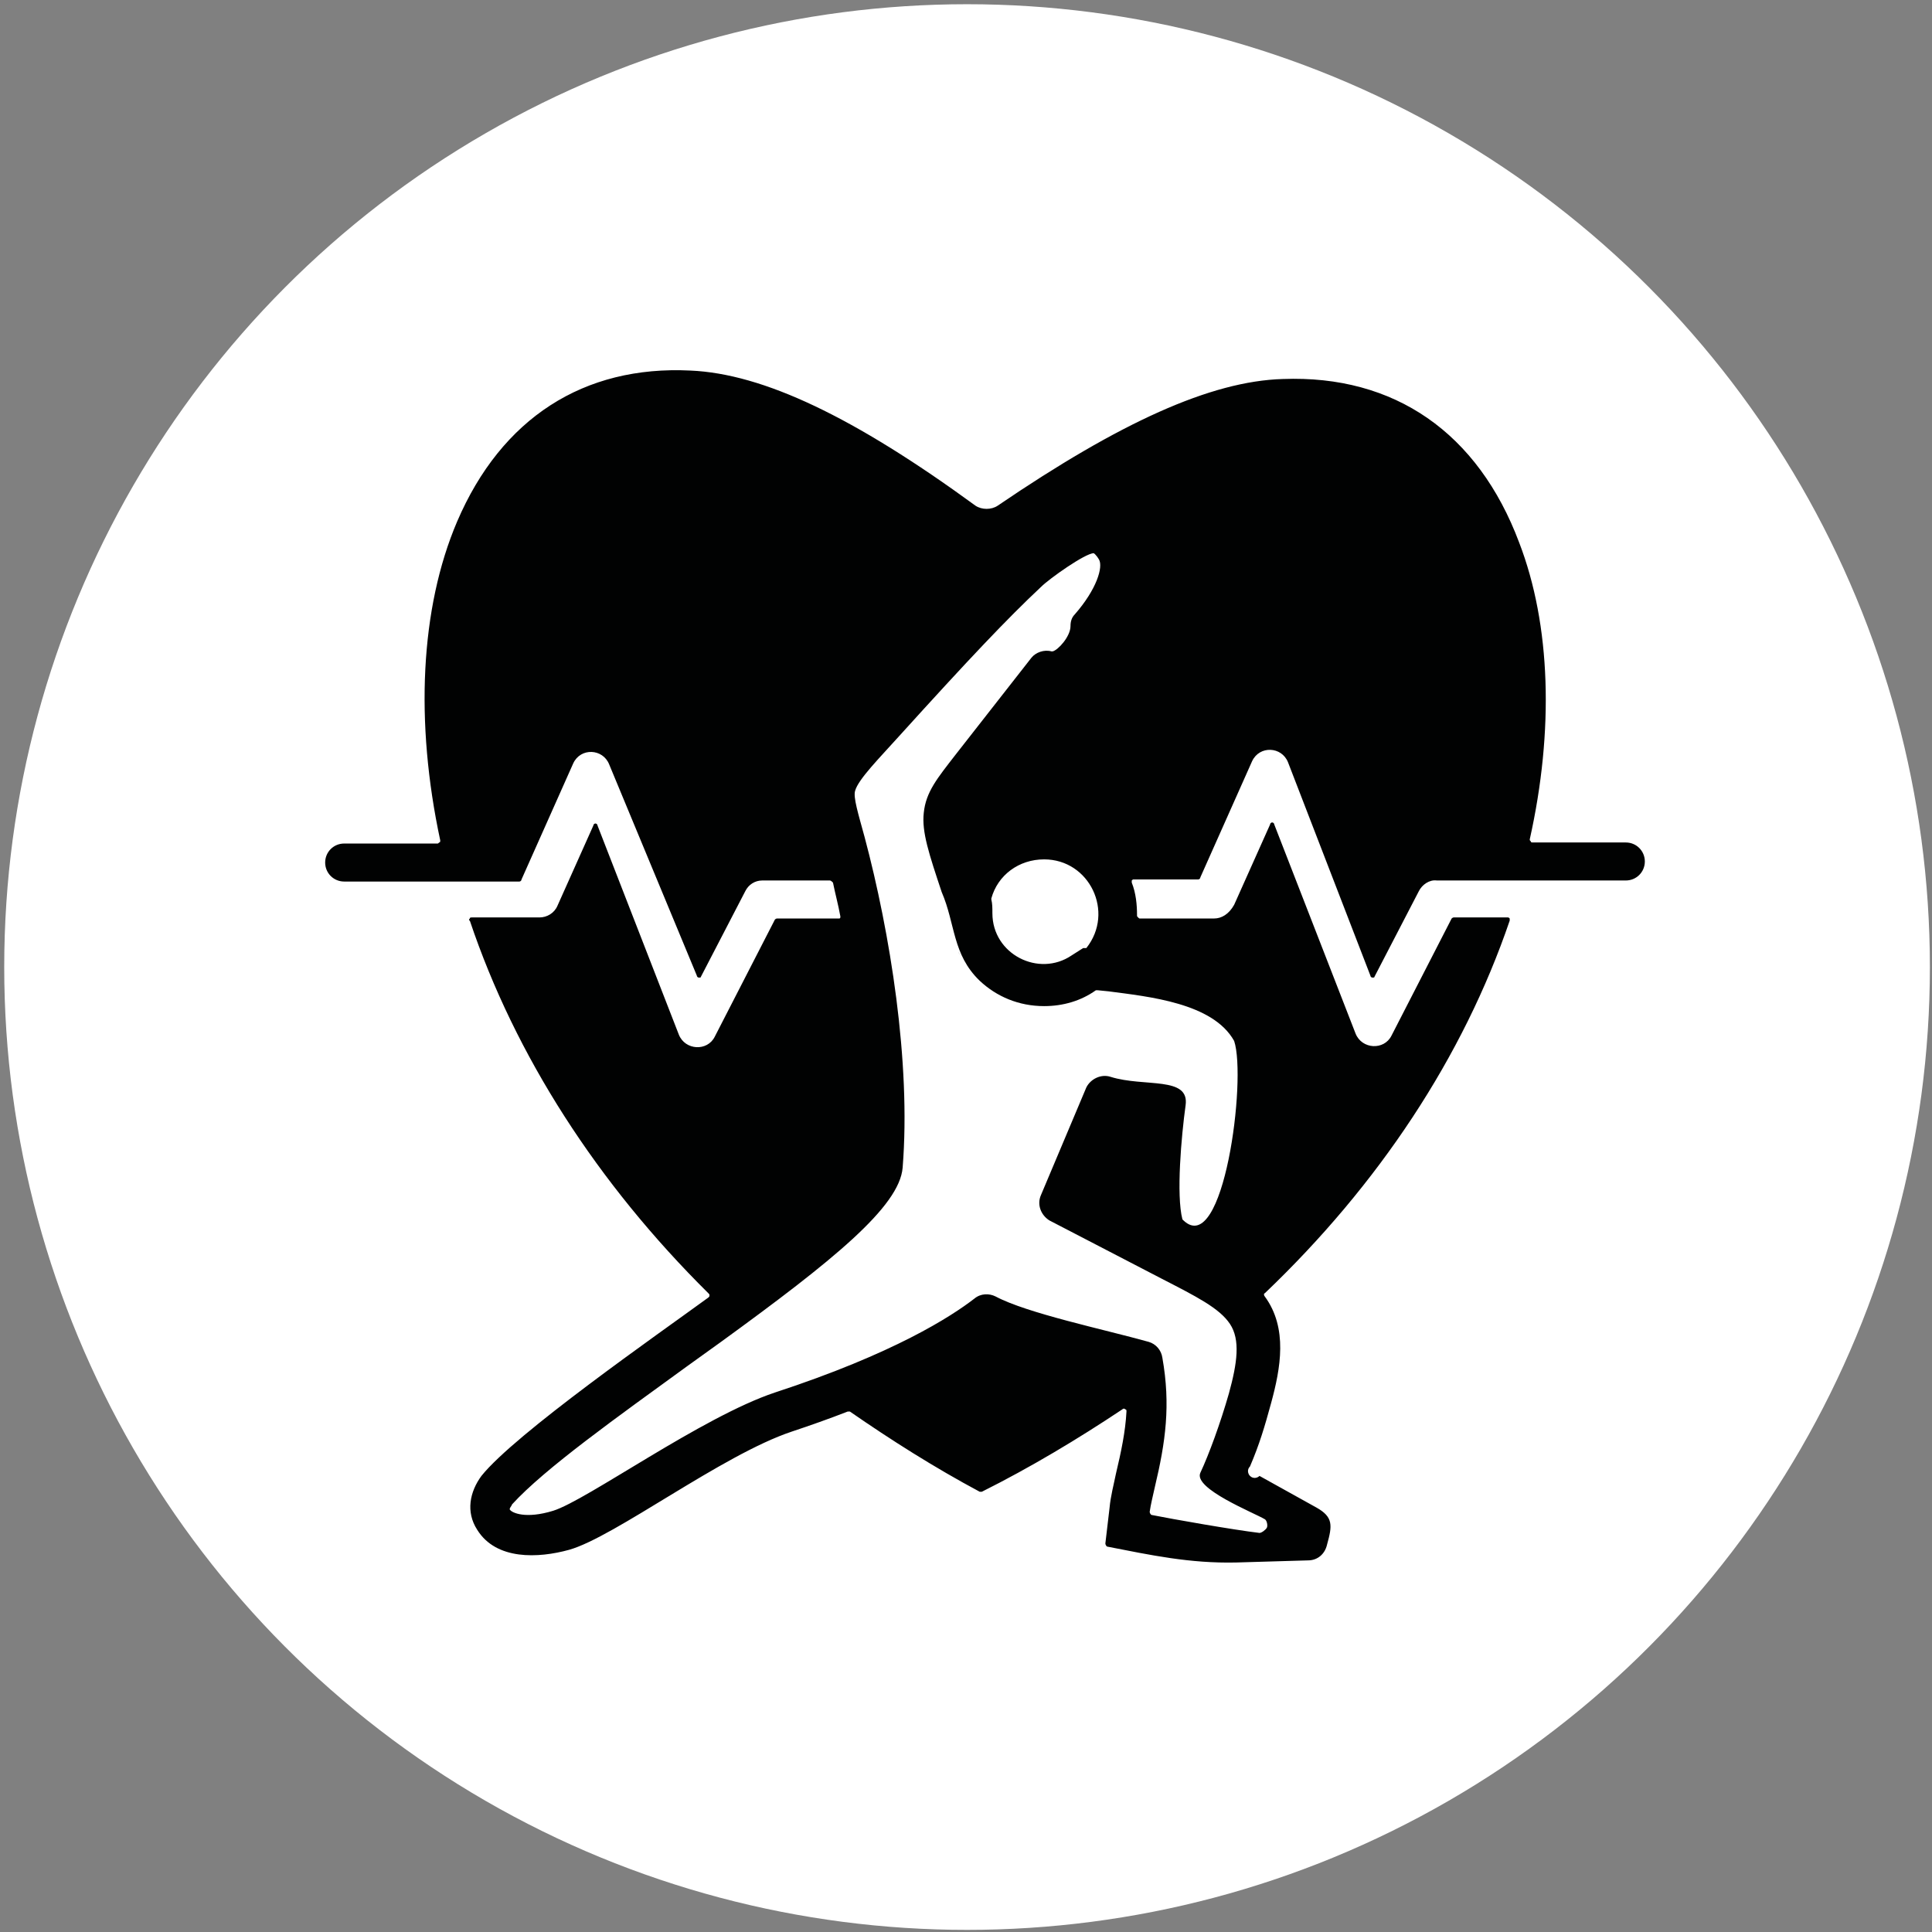
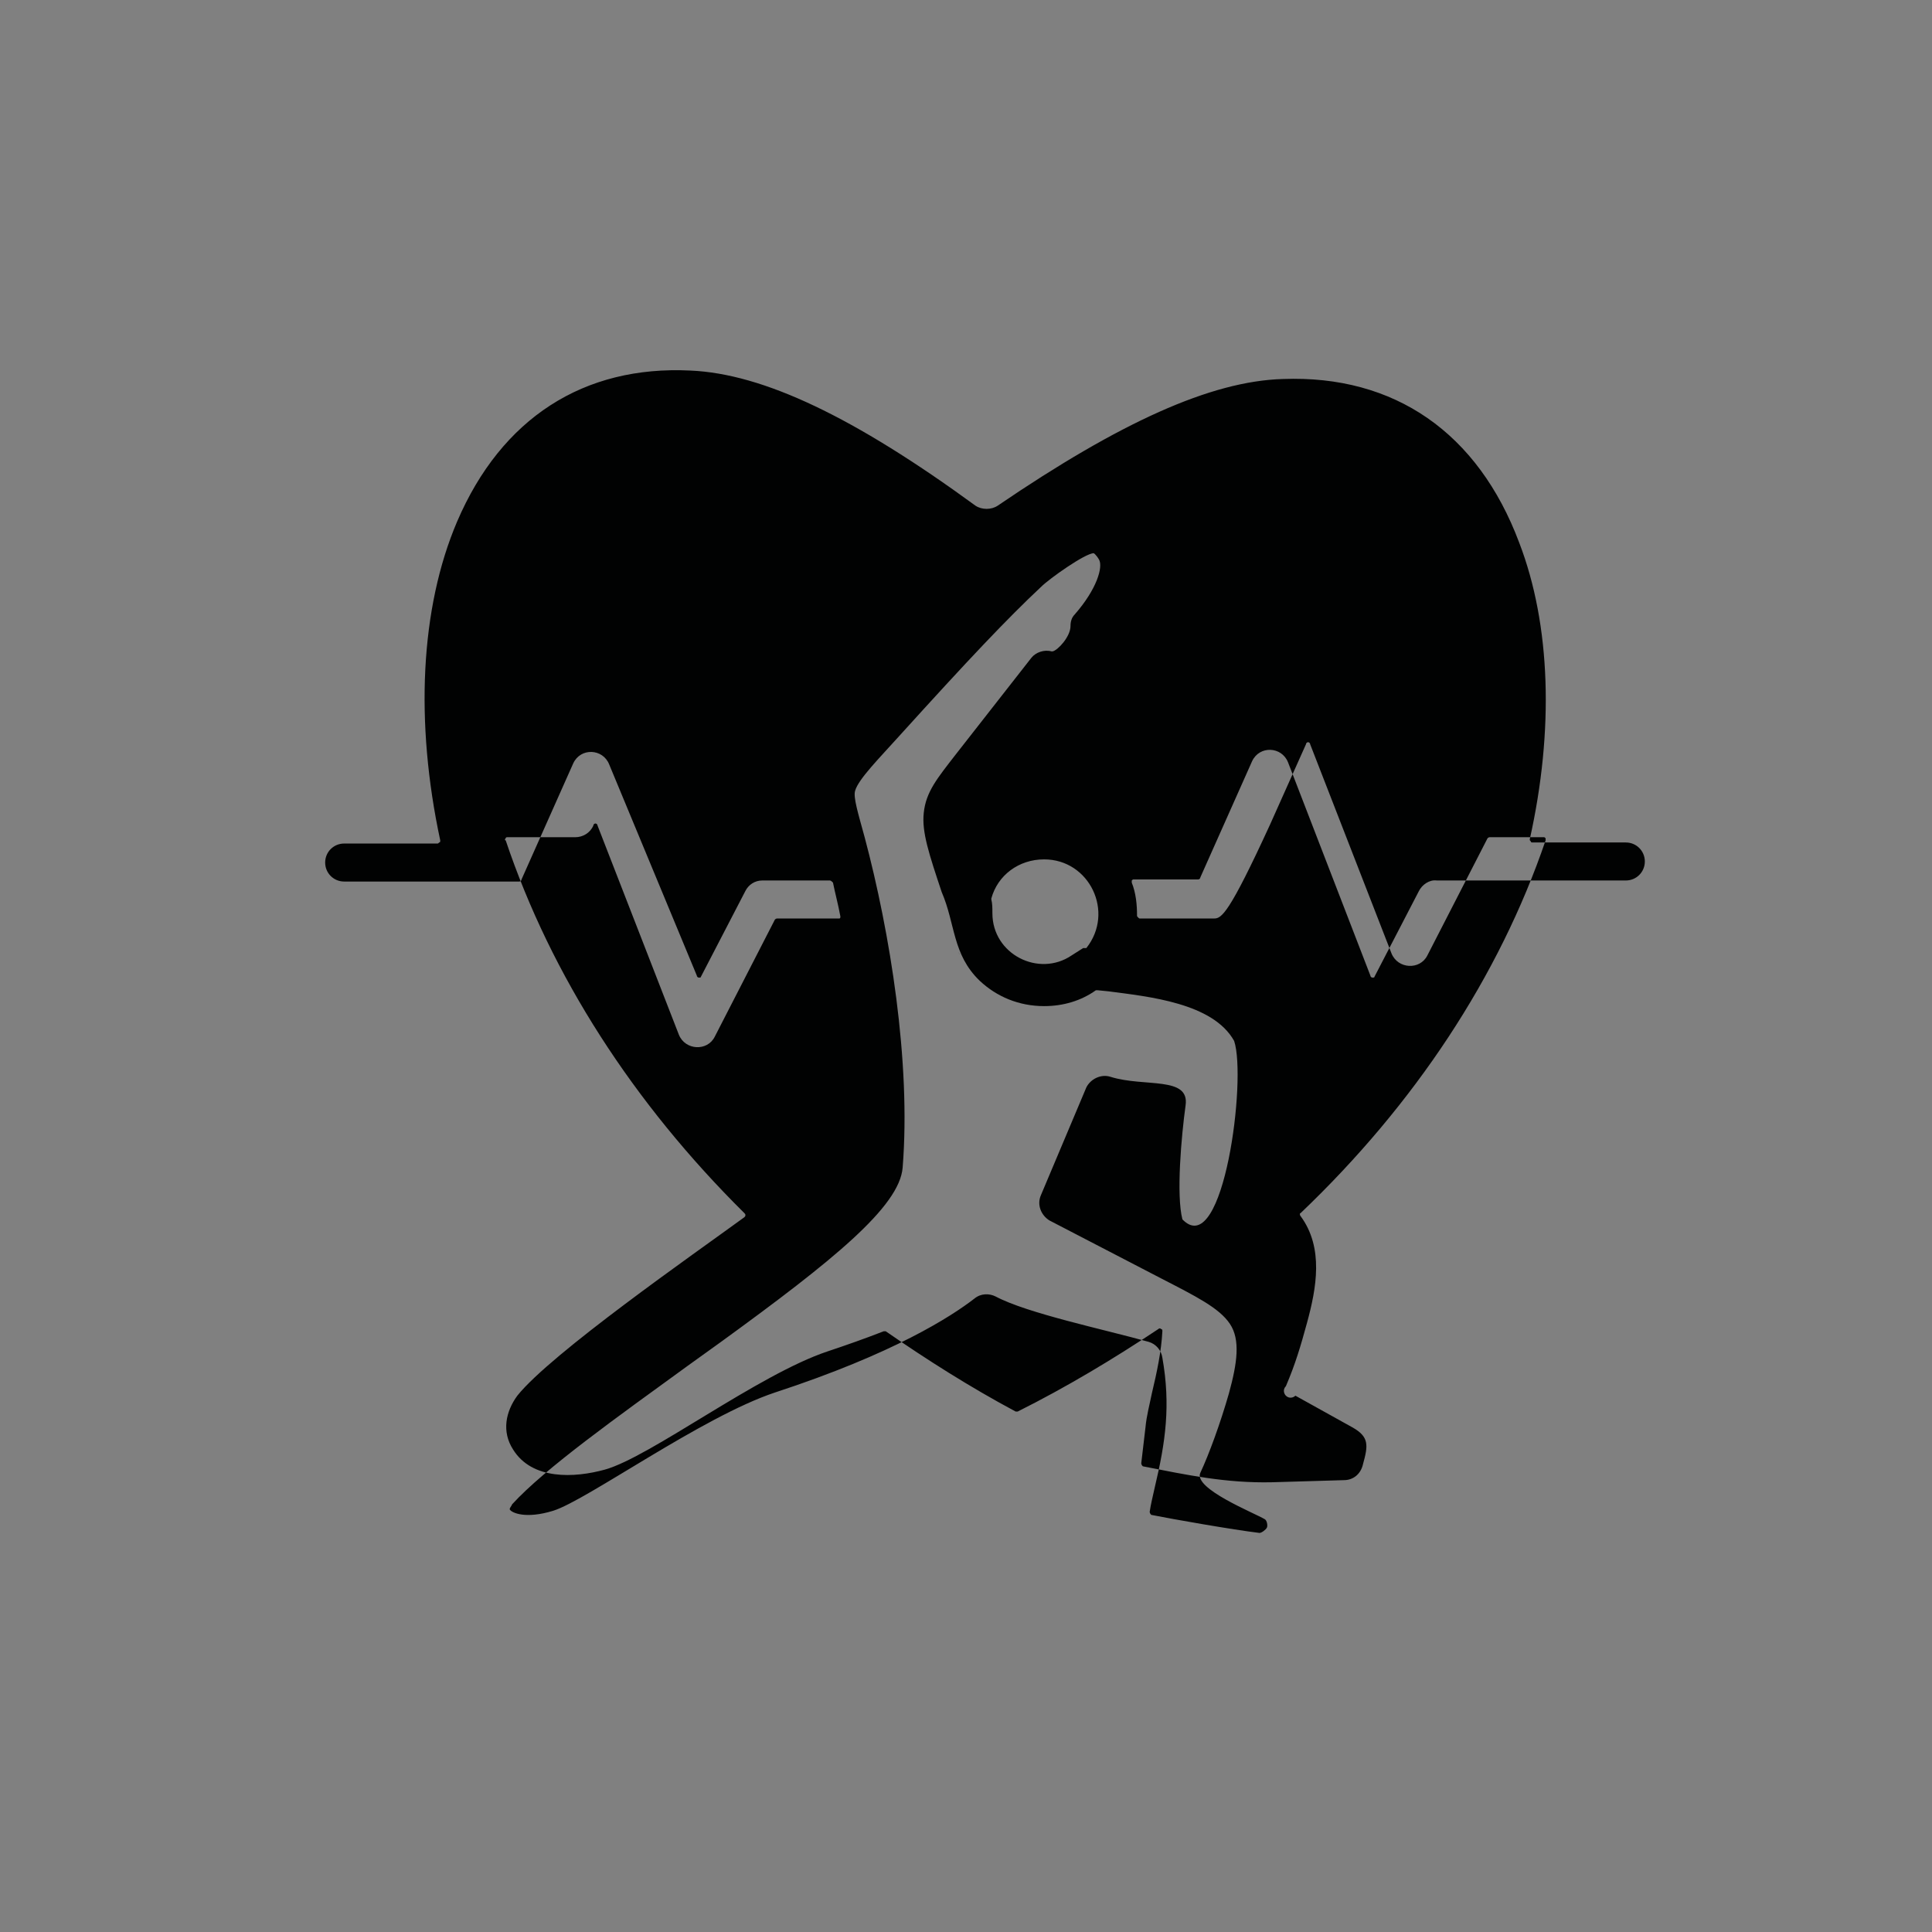
<svg xmlns="http://www.w3.org/2000/svg" version="1.1" id="Calque_1" x="0px" y="0px" viewBox="0 0 183 183" style="enable-background:new 0 0 183 183;" xml:space="preserve">
  <rect x="0" y="0" width="183" height="183" fill="#808080" stroke="none" />
  <style type="text/css">
	.st0{fill:#FFFFFF;}
	.st1{fill-rule:evenodd;clip-rule:evenodd;fill:#010202;}
</style>
-   <circle class="st0" cx="91.6" cy="91.6" r="91.2" />
  <g>
-     <path class="st1" d="M115,87h-7c-0.1,0-0.1,0-0.2-0.1s-0.1-0.1-0.1-0.2c0-1-0.1-2.1-0.5-3.1c0-0.1,0-0.2,0-0.2   c0.1-0.1,0.1-0.1,0.2-0.1h6.1c0.1,0,0.2-0.1,0.2-0.2l4.9-11c0.7-1.5,2.8-1.4,3.4,0.1l7.8,20.2c0,0.1,0.1,0.2,0.2,0.2   c0.1,0,0.2,0,0.2-0.1l4.2-8.1c0,0,0,0,0,0c0.3-0.6,1-1.1,1.7-1l0,0h17.9c1,0,1.8-0.8,1.8-1.8s-0.8-1.8-1.8-1.8h-8.8   c-0.1,0-0.2,0-0.2-0.1c-0.1-0.1-0.1-0.1-0.1-0.2c2.3-10.3,2-20.3-1-28.1c-3.9-10.4-11.8-15.9-22.4-15.5c-6.8,0.2-15.4,4.1-27,12   c-0.6,0.4-1.5,0.4-2.1,0c-11.5-8.4-20.1-12.5-27-12.8c-10.1-0.5-17.9,4.5-22.1,14.3c-3.5,8.2-4,19-1.6,30.2c0,0.1,0,0.2-0.1,0.2   c-0.1,0.1-0.1,0.1-0.2,0.1h-8.8c-1,0-1.8,0.8-1.8,1.8s0.8,1.8,1.8,1.8h16.6c0.1,0,0.2-0.1,0.2-0.2l4.9-11c0.7-1.5,2.8-1.4,3.4,0.1   L66,92.4c0,0.1,0.1,0.2,0.2,0.2c0.1,0,0.2,0,0.2-0.1l4.2-8.1c0.3-0.6,0.9-1,1.6-1h6.4c0.1,0,0.2,0.1,0.3,0.2c0.2,1,0.5,2.1,0.7,3.2   c0,0.1,0,0.2-0.1,0.2S79.5,87,79.4,87h-5.8c-0.1,0-0.2,0.1-0.2,0.1l-5.7,11.1c-0.7,1.4-2.8,1.3-3.4-0.2l-7.7-19.8   c0-0.1-0.1-0.2-0.2-0.2c-0.1,0-0.2,0.1-0.2,0.2l-3.4,7.6c-0.3,0.7-1,1.1-1.7,1.1h-6.4c-0.1,0-0.2,0-0.2,0.1c-0.1,0.1-0.1,0.2,0,0.2   c4.3,12.8,12.1,24.9,22.6,35.3c0.1,0.1,0.1,0.1,0.1,0.2c0,0.1,0,0.1-0.1,0.2c-4.8,3.5-18.3,12.9-21.5,16.9c0,0,0,0,0,0   c-1.1,1.5-1.5,3.4-0.4,5.1c1.8,2.9,5.8,2.7,8.7,1.9c4.3-1.2,14.5-9,21.1-11.2c1.8-0.6,3.5-1.2,5.3-1.9c0.1,0,0.2,0,0.2,0   c3.9,2.7,8,5.3,12.3,7.6c0.1,0,0.2,0,0.2,0c4.6-2.3,9.1-5,13.3-7.8c0.1-0.1,0.2-0.1,0.3,0c0.1,0,0.1,0.1,0.1,0.2   c-0.1,1.9-0.5,3.8-1,5.9c-0.2,1-0.5,2.1-0.6,3.2l-0.4,3.4c0,0.1,0.1,0.3,0.2,0.3c4.1,0.8,7.8,1.6,12.2,1.5l6.8-0.2   c0.9,0,1.6-0.6,1.8-1.5c0.5-1.8,0.6-2.6-1-3.5l-5.4-3c-0.2,0.2-0.6,0.3-0.9,0c-0.2-0.2-0.3-0.6,0-0.9l0,0c0.9-2.1,1.4-3.8,2-6   c0.9-3.3,1.6-7.1-0.6-10.1c-0.1-0.1-0.1-0.3,0-0.3c10.8-10.3,18.8-22.4,23.2-35.3c0-0.1,0-0.2,0-0.2c-0.1-0.1-0.1-0.1-0.2-0.1h-5.1   c-0.1,0-0.2,0.1-0.2,0.1l-5.7,11.1c-0.7,1.4-2.8,1.3-3.4-0.2l-7.7-19.8c0-0.1-0.1-0.2-0.2-0.2c-0.1,0-0.2,0.1-0.2,0.2l-3.4,7.6   C116.4,86.6,115.7,87,115,87L115,87z M102.9,89.8L102.9,89.8c-0.1,0-0.2,0-0.3,0l-1.1,0.7c-3.1,2.1-7.5-0.1-7.5-4   c0-0.5,0-0.9-0.1-1.3c0,0,0-0.1,0-0.1c0.6-2.2,2.6-3.7,5-3.7C103.2,81.4,105.6,86.4,102.9,89.8L102.9,89.8z M92.8,92.9   c1.6,1.5,3.7,2.4,6.1,2.4c1.8,0,3.5-0.5,4.9-1.5c0,0,0.1,0,0.2,0l1,0.1l0,0c3.8,0.5,9.9,1.1,11.9,4.7c0,0,0,0,0,0   c1.2,3.6-1,20.6-4.8,17c0,0-0.1-0.1-0.1-0.1c-0.6-2.3-0.1-7.9,0.3-10.8c0.4-2.8-3.9-1.7-7.1-2.7c-0.9-0.3-1.9,0.2-2.3,1l-4.3,10.2   c-0.4,0.9,0,1.9,0.8,2.4l10.6,5.5c3.3,1.7,5.5,2.8,6.5,4.3c1,1.5,0.7,3.7-0.1,6.6c-0.8,2.8-1.9,5.8-2.7,7.5   c-0.7,1.5,5.1,3.8,6.1,4.4c0.2,0.1,0.3,0.6,0.2,0.8c-0.1,0.2-0.5,0.5-0.7,0.5c-2.5-0.3-8.2-1.3-10.2-1.7c-0.1,0-0.2-0.2-0.2-0.3   c0.1-0.7,0.3-1.5,0.5-2.4c1-4.2,1.5-7.7,0.7-12.2c-0.1-0.7-0.6-1.3-1.3-1.5c-4.3-1.2-11.5-2.7-14.5-4.3c-0.6-0.3-1.4-0.3-2,0.2   c-2.2,1.7-7.6,5.2-18.9,8.9c-6.9,2.3-17.8,10.2-21,11.2c-2.6,0.8-3.9,0.2-4.1-0.1c-0.1-0.1,0.2-0.4,0.2-0.5c0,0,0,0,0,0   c3.1-3.4,10-8.3,16.6-13.1l3.2-2.3c10.6-7.7,16.9-12.8,17.2-16.5c0.8-10-1.2-22.3-3.6-31.3c-0.6-2.2-1.1-3.8-0.9-4.4   c0.3-1.1,2.4-3.2,4.1-5.1c6.7-7.4,10.3-11.2,13.5-14.2c0.8-0.8,4.2-3.2,5-3.2c0,0,0.2,0.1,0.5,0.6c0.4,0.7-0.2,2.8-2.3,5.2   c-0.3,0.3-0.4,0.7-0.4,1.1c0,1-1.2,2.3-1.7,2.4c0,0-0.1,0-0.1,0c-0.7-0.2-1.5,0.1-1.9,0.6l-7.2,9.2l0,0c-1.7,2.2-2.8,3.5-3,5.5   c-0.2,1.8,0.5,3.9,1.7,7.5l0,0C90.5,87.5,90.2,90.4,92.8,92.9L92.8,92.9z M90.9,90.4c0-0.1-0.1-0.1-0.1-0.2L90.9,90.4z" />
+     <path class="st1" d="M115,87h-7c-0.1,0-0.1,0-0.2-0.1s-0.1-0.1-0.1-0.2c0-1-0.1-2.1-0.5-3.1c0-0.1,0-0.2,0-0.2   c0.1-0.1,0.1-0.1,0.2-0.1h6.1c0.1,0,0.2-0.1,0.2-0.2l4.9-11c0.7-1.5,2.8-1.4,3.4,0.1l7.8,20.2c0,0.1,0.1,0.2,0.2,0.2   c0.1,0,0.2,0,0.2-0.1l4.2-8.1c0,0,0,0,0,0c0.3-0.6,1-1.1,1.7-1l0,0h17.9c1,0,1.8-0.8,1.8-1.8s-0.8-1.8-1.8-1.8h-8.8   c-0.1,0-0.2,0-0.2-0.1c-0.1-0.1-0.1-0.1-0.1-0.2c2.3-10.3,2-20.3-1-28.1c-3.9-10.4-11.8-15.9-22.4-15.5c-6.8,0.2-15.4,4.1-27,12   c-0.6,0.4-1.5,0.4-2.1,0c-11.5-8.4-20.1-12.5-27-12.8c-10.1-0.5-17.9,4.5-22.1,14.3c-3.5,8.2-4,19-1.6,30.2c0,0.1,0,0.2-0.1,0.2   c-0.1,0.1-0.1,0.1-0.2,0.1h-8.8c-1,0-1.8,0.8-1.8,1.8s0.8,1.8,1.8,1.8h16.6c0.1,0,0.2-0.1,0.2-0.2l4.9-11c0.7-1.5,2.8-1.4,3.4,0.1   L66,92.4c0,0.1,0.1,0.2,0.2,0.2c0.1,0,0.2,0,0.2-0.1l4.2-8.1c0.3-0.6,0.9-1,1.6-1h6.4c0.1,0,0.2,0.1,0.3,0.2c0.2,1,0.5,2.1,0.7,3.2   c0,0.1,0,0.2-0.1,0.2S79.5,87,79.4,87h-5.8c-0.1,0-0.2,0.1-0.2,0.1l-5.7,11.1c-0.7,1.4-2.8,1.3-3.4-0.2l-7.7-19.8   c0-0.1-0.1-0.2-0.2-0.2c-0.1,0-0.2,0.1-0.2,0.2c-0.3,0.7-1,1.1-1.7,1.1h-6.4c-0.1,0-0.2,0-0.2,0.1c-0.1,0.1-0.1,0.2,0,0.2   c4.3,12.8,12.1,24.9,22.6,35.3c0.1,0.1,0.1,0.1,0.1,0.2c0,0.1,0,0.1-0.1,0.2c-4.8,3.5-18.3,12.9-21.5,16.9c0,0,0,0,0,0   c-1.1,1.5-1.5,3.4-0.4,5.1c1.8,2.9,5.8,2.7,8.7,1.9c4.3-1.2,14.5-9,21.1-11.2c1.8-0.6,3.5-1.2,5.3-1.9c0.1,0,0.2,0,0.2,0   c3.9,2.7,8,5.3,12.3,7.6c0.1,0,0.2,0,0.2,0c4.6-2.3,9.1-5,13.3-7.8c0.1-0.1,0.2-0.1,0.3,0c0.1,0,0.1,0.1,0.1,0.2   c-0.1,1.9-0.5,3.8-1,5.9c-0.2,1-0.5,2.1-0.6,3.2l-0.4,3.4c0,0.1,0.1,0.3,0.2,0.3c4.1,0.8,7.8,1.6,12.2,1.5l6.8-0.2   c0.9,0,1.6-0.6,1.8-1.5c0.5-1.8,0.6-2.6-1-3.5l-5.4-3c-0.2,0.2-0.6,0.3-0.9,0c-0.2-0.2-0.3-0.6,0-0.9l0,0c0.9-2.1,1.4-3.8,2-6   c0.9-3.3,1.6-7.1-0.6-10.1c-0.1-0.1-0.1-0.3,0-0.3c10.8-10.3,18.8-22.4,23.2-35.3c0-0.1,0-0.2,0-0.2c-0.1-0.1-0.1-0.1-0.2-0.1h-5.1   c-0.1,0-0.2,0.1-0.2,0.1l-5.7,11.1c-0.7,1.4-2.8,1.3-3.4-0.2l-7.7-19.8c0-0.1-0.1-0.2-0.2-0.2c-0.1,0-0.2,0.1-0.2,0.2l-3.4,7.6   C116.4,86.6,115.7,87,115,87L115,87z M102.9,89.8L102.9,89.8c-0.1,0-0.2,0-0.3,0l-1.1,0.7c-3.1,2.1-7.5-0.1-7.5-4   c0-0.5,0-0.9-0.1-1.3c0,0,0-0.1,0-0.1c0.6-2.2,2.6-3.7,5-3.7C103.2,81.4,105.6,86.4,102.9,89.8L102.9,89.8z M92.8,92.9   c1.6,1.5,3.7,2.4,6.1,2.4c1.8,0,3.5-0.5,4.9-1.5c0,0,0.1,0,0.2,0l1,0.1l0,0c3.8,0.5,9.9,1.1,11.9,4.7c0,0,0,0,0,0   c1.2,3.6-1,20.6-4.8,17c0,0-0.1-0.1-0.1-0.1c-0.6-2.3-0.1-7.9,0.3-10.8c0.4-2.8-3.9-1.7-7.1-2.7c-0.9-0.3-1.9,0.2-2.3,1l-4.3,10.2   c-0.4,0.9,0,1.9,0.8,2.4l10.6,5.5c3.3,1.7,5.5,2.8,6.5,4.3c1,1.5,0.7,3.7-0.1,6.6c-0.8,2.8-1.9,5.8-2.7,7.5   c-0.7,1.5,5.1,3.8,6.1,4.4c0.2,0.1,0.3,0.6,0.2,0.8c-0.1,0.2-0.5,0.5-0.7,0.5c-2.5-0.3-8.2-1.3-10.2-1.7c-0.1,0-0.2-0.2-0.2-0.3   c0.1-0.7,0.3-1.5,0.5-2.4c1-4.2,1.5-7.7,0.7-12.2c-0.1-0.7-0.6-1.3-1.3-1.5c-4.3-1.2-11.5-2.7-14.5-4.3c-0.6-0.3-1.4-0.3-2,0.2   c-2.2,1.7-7.6,5.2-18.9,8.9c-6.9,2.3-17.8,10.2-21,11.2c-2.6,0.8-3.9,0.2-4.1-0.1c-0.1-0.1,0.2-0.4,0.2-0.5c0,0,0,0,0,0   c3.1-3.4,10-8.3,16.6-13.1l3.2-2.3c10.6-7.7,16.9-12.8,17.2-16.5c0.8-10-1.2-22.3-3.6-31.3c-0.6-2.2-1.1-3.8-0.9-4.4   c0.3-1.1,2.4-3.2,4.1-5.1c6.7-7.4,10.3-11.2,13.5-14.2c0.8-0.8,4.2-3.2,5-3.2c0,0,0.2,0.1,0.5,0.6c0.4,0.7-0.2,2.8-2.3,5.2   c-0.3,0.3-0.4,0.7-0.4,1.1c0,1-1.2,2.3-1.7,2.4c0,0-0.1,0-0.1,0c-0.7-0.2-1.5,0.1-1.9,0.6l-7.2,9.2l0,0c-1.7,2.2-2.8,3.5-3,5.5   c-0.2,1.8,0.5,3.9,1.7,7.5l0,0C90.5,87.5,90.2,90.4,92.8,92.9L92.8,92.9z M90.9,90.4c0-0.1-0.1-0.1-0.1-0.2L90.9,90.4z" />
  </g>
</svg>